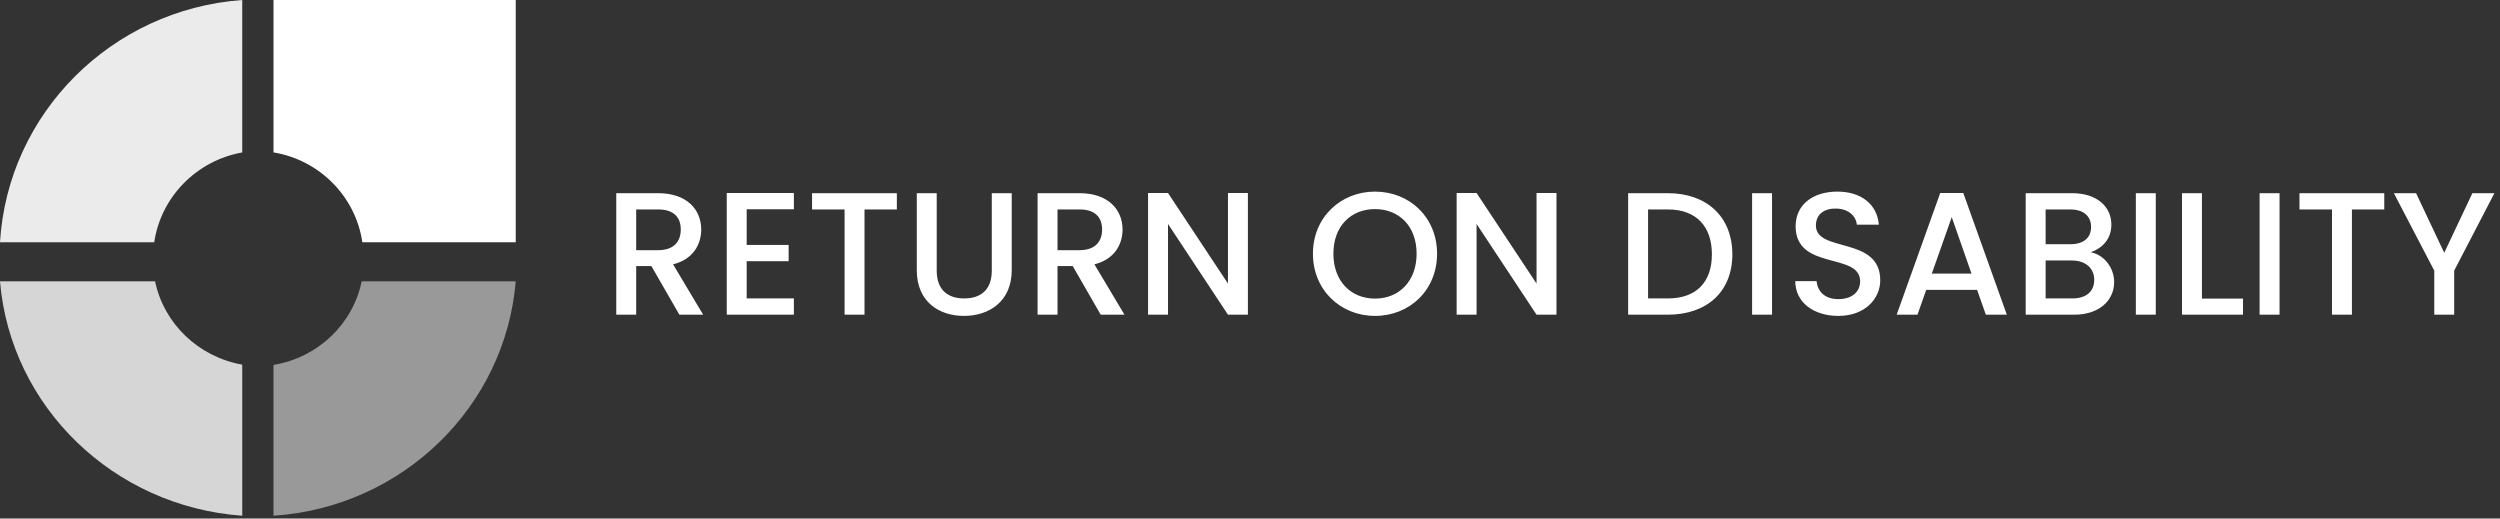
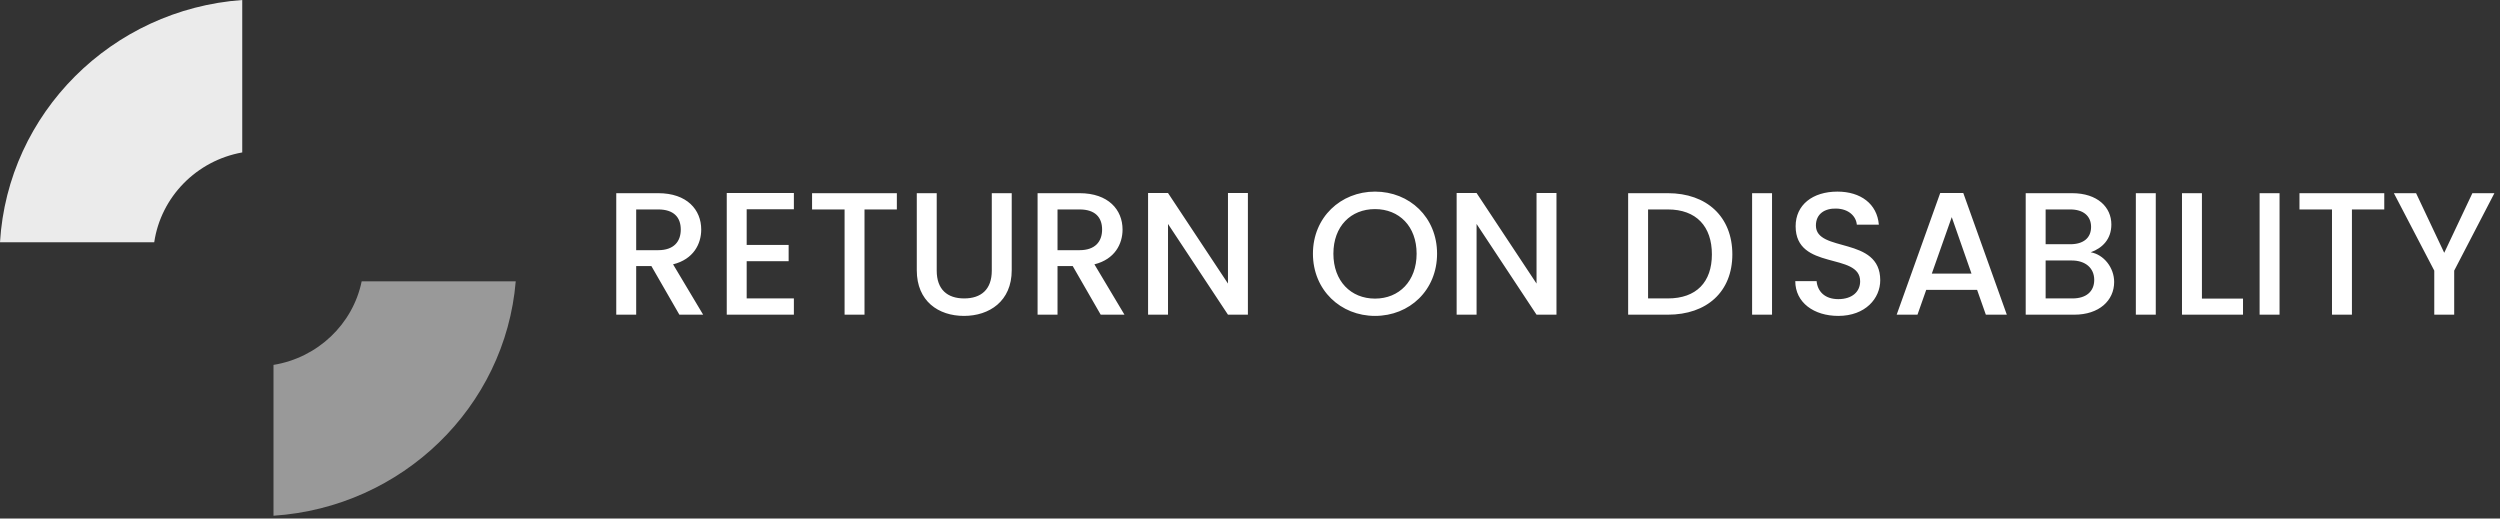
<svg xmlns="http://www.w3.org/2000/svg" width="270px" height="56px" viewBox="0 0 270 56" version="1.1">
  <rect x="0" y="0" width="270" height="56" fill="#333333" stroke="none" />
  <title>Group</title>
  <g id="Welcome" stroke="none" stroke-width="1" fill="none" fill-rule="evenodd">
    <g id="Homepage-UI" transform="translate(-210, -30)" fill="#FFFFFF">
      <g id="Group" transform="translate(210, 30)">
        <g id="Group-9" transform="translate(0, -0)">
          <path d="M16.657,26.162 C17.384,21.251 21.237,17.344 26.162,16.463 L26.162,-1.19929495e-14 C12.067,1.023 0.842,12.214 0,26.162 L16.657,26.162 Z" id="Fill-1" opacity="0.9" />
-           <path d="M29.538,16.46 C34.503,17.277 38.406,21.207 39.134,26.162 L55.699,26.162 L55.699,-1.19929495e-14 L29.538,-1.19929495e-14 L29.538,16.46 Z" id="Fill-3" />
-           <path d="M26.162,39.382 C21.438,38.546 17.696,34.959 16.749,30.381 L0,30.381 C1.133,43.92 12.253,54.7 26.162,55.699 L26.162,39.382 Z" id="Fill-5" opacity="0.8" />
          <path d="M39.062,30.381 C38.11,35.014 34.312,38.632 29.538,39.409 L29.538,55.699 C43.435,54.779 54.57,43.971 55.699,30.381 L39.062,30.381 Z" id="Fill-7" opacity="0.5" />
        </g>
        <path d="M68.708,33.986 L68.708,28.737 L70.351,28.737 L73.372,33.986 L75.94,33.986 L72.692,28.548 C74.901,28.001 75.732,26.339 75.732,24.791 C75.732,22.657 74.203,20.864 71.087,20.864 L66.556,20.864 L66.556,33.986 L68.708,33.986 Z M71.087,27.019 L68.708,27.019 L68.708,22.62 L71.087,22.62 C72.768,22.62 73.523,23.469 73.523,24.791 C73.523,26.094 72.768,27.019 71.087,27.019 Z M85.739,33.986 L85.739,32.23 L80.641,32.23 L80.641,28.208 L85.173,28.208 L85.173,26.452 L80.641,26.452 L80.641,22.601 L85.739,22.601 L85.739,20.845 L78.489,20.845 L78.489,33.986 L85.739,33.986 Z M93.367,33.986 L93.367,22.62 L96.86,22.62 L96.86,20.864 L87.703,20.864 L87.703,22.62 L91.215,22.62 L91.215,33.986 L93.367,33.986 Z M104.11,34.118 C106.848,34.118 109.265,32.532 109.265,29.19 L109.265,20.864 L107.113,20.864 L107.113,29.228 C107.113,31.267 105.961,32.23 104.129,32.23 C102.317,32.23 101.165,31.267 101.165,29.228 L101.165,20.864 L99.013,20.864 L99.013,29.19 C99.013,32.532 101.354,34.118 104.11,34.118 Z M114.212,33.986 L114.212,28.737 L115.855,28.737 L118.876,33.986 L121.443,33.986 L118.196,28.548 C120.405,28.001 121.236,26.339 121.236,24.791 C121.236,22.657 119.706,20.864 116.591,20.864 L112.059,20.864 L112.059,33.986 L114.212,33.986 Z M116.591,27.019 L114.212,27.019 L114.212,22.62 L116.591,22.62 C118.271,22.62 119.027,23.469 119.027,24.791 C119.027,26.094 118.271,27.019 116.591,27.019 Z M126.145,33.986 L126.145,24.187 L132.621,33.986 L134.773,33.986 L134.773,20.845 L132.621,20.845 L132.621,30.625 L126.145,20.845 L123.992,20.845 L123.992,33.986 L126.145,33.986 Z M148.5,34.118 C152.238,34.118 155.203,31.343 155.203,27.397 C155.203,23.469 152.238,20.694 148.5,20.694 C144.799,20.694 141.797,23.469 141.797,27.397 C141.797,31.343 144.799,34.118 148.5,34.118 Z M148.5,32.249 C145.894,32.249 144.006,30.361 144.006,27.397 C144.006,24.432 145.894,22.582 148.5,22.582 C151.106,22.582 152.994,24.432 152.994,27.397 C152.994,30.361 151.106,32.249 148.5,32.249 Z M159.47,33.986 L159.47,24.187 L165.946,33.986 L168.099,33.986 L168.099,20.845 L165.946,20.845 L165.946,30.625 L159.47,20.845 L157.317,20.845 L157.317,33.986 L159.47,33.986 Z M180.126,33.986 C184.336,33.986 187.093,31.513 187.093,27.472 C187.093,23.413 184.336,20.864 180.126,20.864 L175.84,20.864 L175.84,33.986 L180.126,33.986 Z M180.126,32.23 L177.992,32.23 L177.992,22.62 L180.126,22.62 C183.222,22.62 184.884,24.47 184.884,27.472 C184.884,30.455 183.222,32.23 180.126,32.23 Z M191.379,33.986 L191.379,20.864 L189.227,20.864 L189.227,33.986 L191.379,33.986 Z M198.535,34.118 C201.462,34.118 203.066,32.23 203.066,30.266 C203.066,25.471 196.118,27.321 196.118,24.357 C196.118,23.092 197.081,22.487 198.327,22.525 C199.687,22.563 200.461,23.375 200.536,24.262 L202.915,24.262 C202.727,22.015 200.952,20.694 198.441,20.694 C195.759,20.694 193.928,22.129 193.928,24.432 C193.928,29.266 200.895,27.208 200.895,30.38 C200.895,31.494 200.045,32.306 198.535,32.306 C197.043,32.306 196.288,31.437 196.194,30.361 L193.89,30.361 C193.89,32.683 195.91,34.118 198.535,34.118 Z M207.088,33.986 L208.032,31.305 L213.527,31.305 L214.471,33.986 L216.736,33.986 L212.035,20.845 L209.543,20.845 L204.841,33.986 L207.088,33.986 Z M212.922,29.549 L208.636,29.549 L210.789,23.45 L212.922,29.549 Z M224.024,33.986 C226.706,33.986 228.329,32.457 228.329,30.455 C228.329,28.888 227.197,27.491 225.799,27.245 C227.064,26.792 228.027,25.829 228.027,24.243 C228.027,22.393 226.555,20.864 223.779,20.864 L218.776,20.864 L218.776,33.986 L224.024,33.986 Z M223.59,26.377 L220.928,26.377 L220.928,22.62 L223.59,22.62 C224.987,22.62 225.837,23.318 225.837,24.508 C225.837,25.716 224.987,26.377 223.59,26.377 Z M223.836,32.23 L220.928,32.23 L220.928,28.133 L223.76,28.133 C225.195,28.133 226.177,28.926 226.177,30.229 C226.177,31.494 225.29,32.23 223.836,32.23 Z M232.823,33.986 L232.823,20.864 L230.671,20.864 L230.671,33.986 L232.823,33.986 Z M242.245,33.986 L242.245,32.249 L237.808,32.249 L237.808,20.864 L235.655,20.864 L235.655,33.986 L242.245,33.986 Z M246.191,33.986 L246.191,20.864 L244.038,20.864 L244.038,33.986 L246.191,33.986 Z M254.008,33.986 L254.008,22.62 L257.501,22.62 L257.501,20.864 L248.343,20.864 L248.343,22.62 L251.855,22.62 L251.855,33.986 L254.008,33.986 Z M265.053,33.986 L265.053,29.228 L269.396,20.864 L267.017,20.864 L263.977,27.302 L260.937,20.864 L258.539,20.864 L262.901,29.228 L262.901,33.986 L265.053,33.986 Z" id="RETURNONDISABILITY" fill-rule="nonzero" />
      </g>
    </g>
  </g>
</svg>